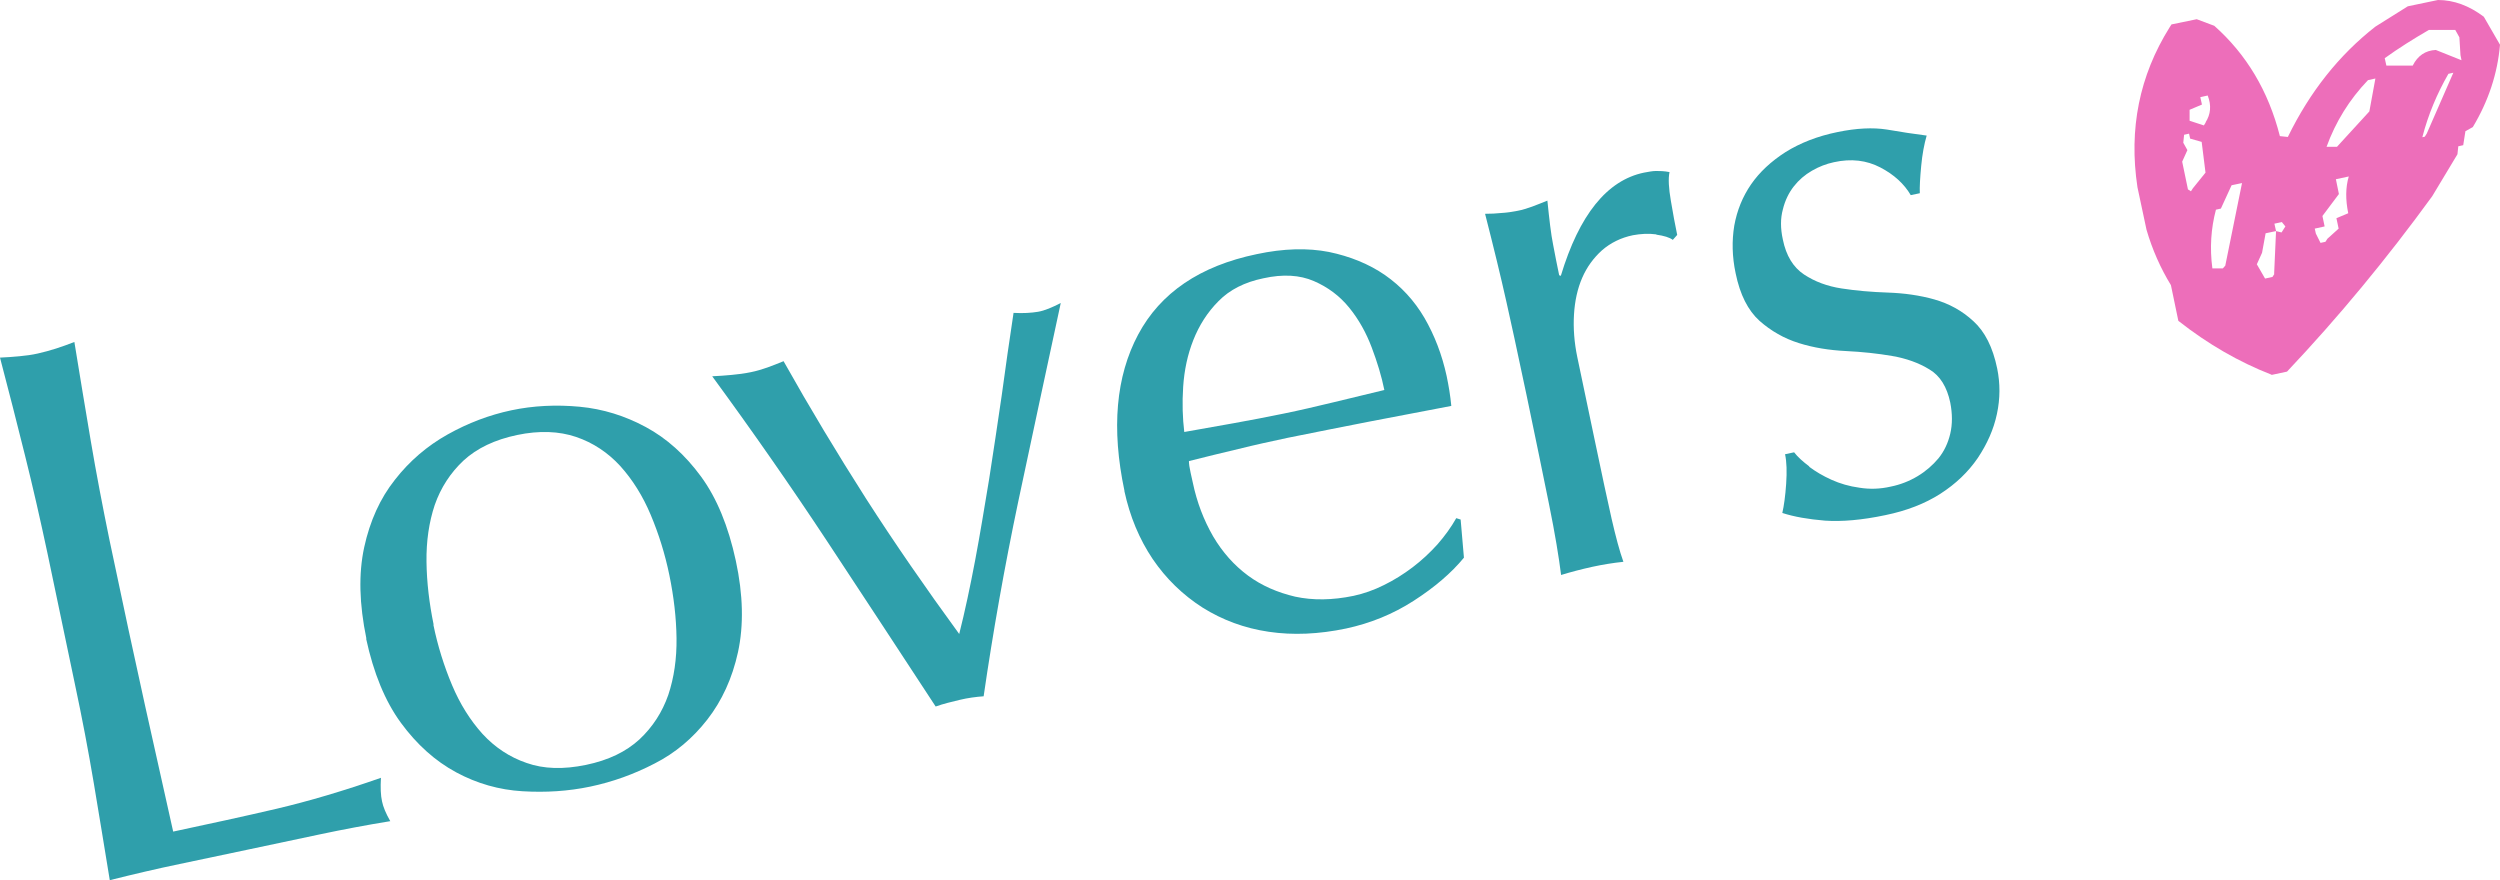
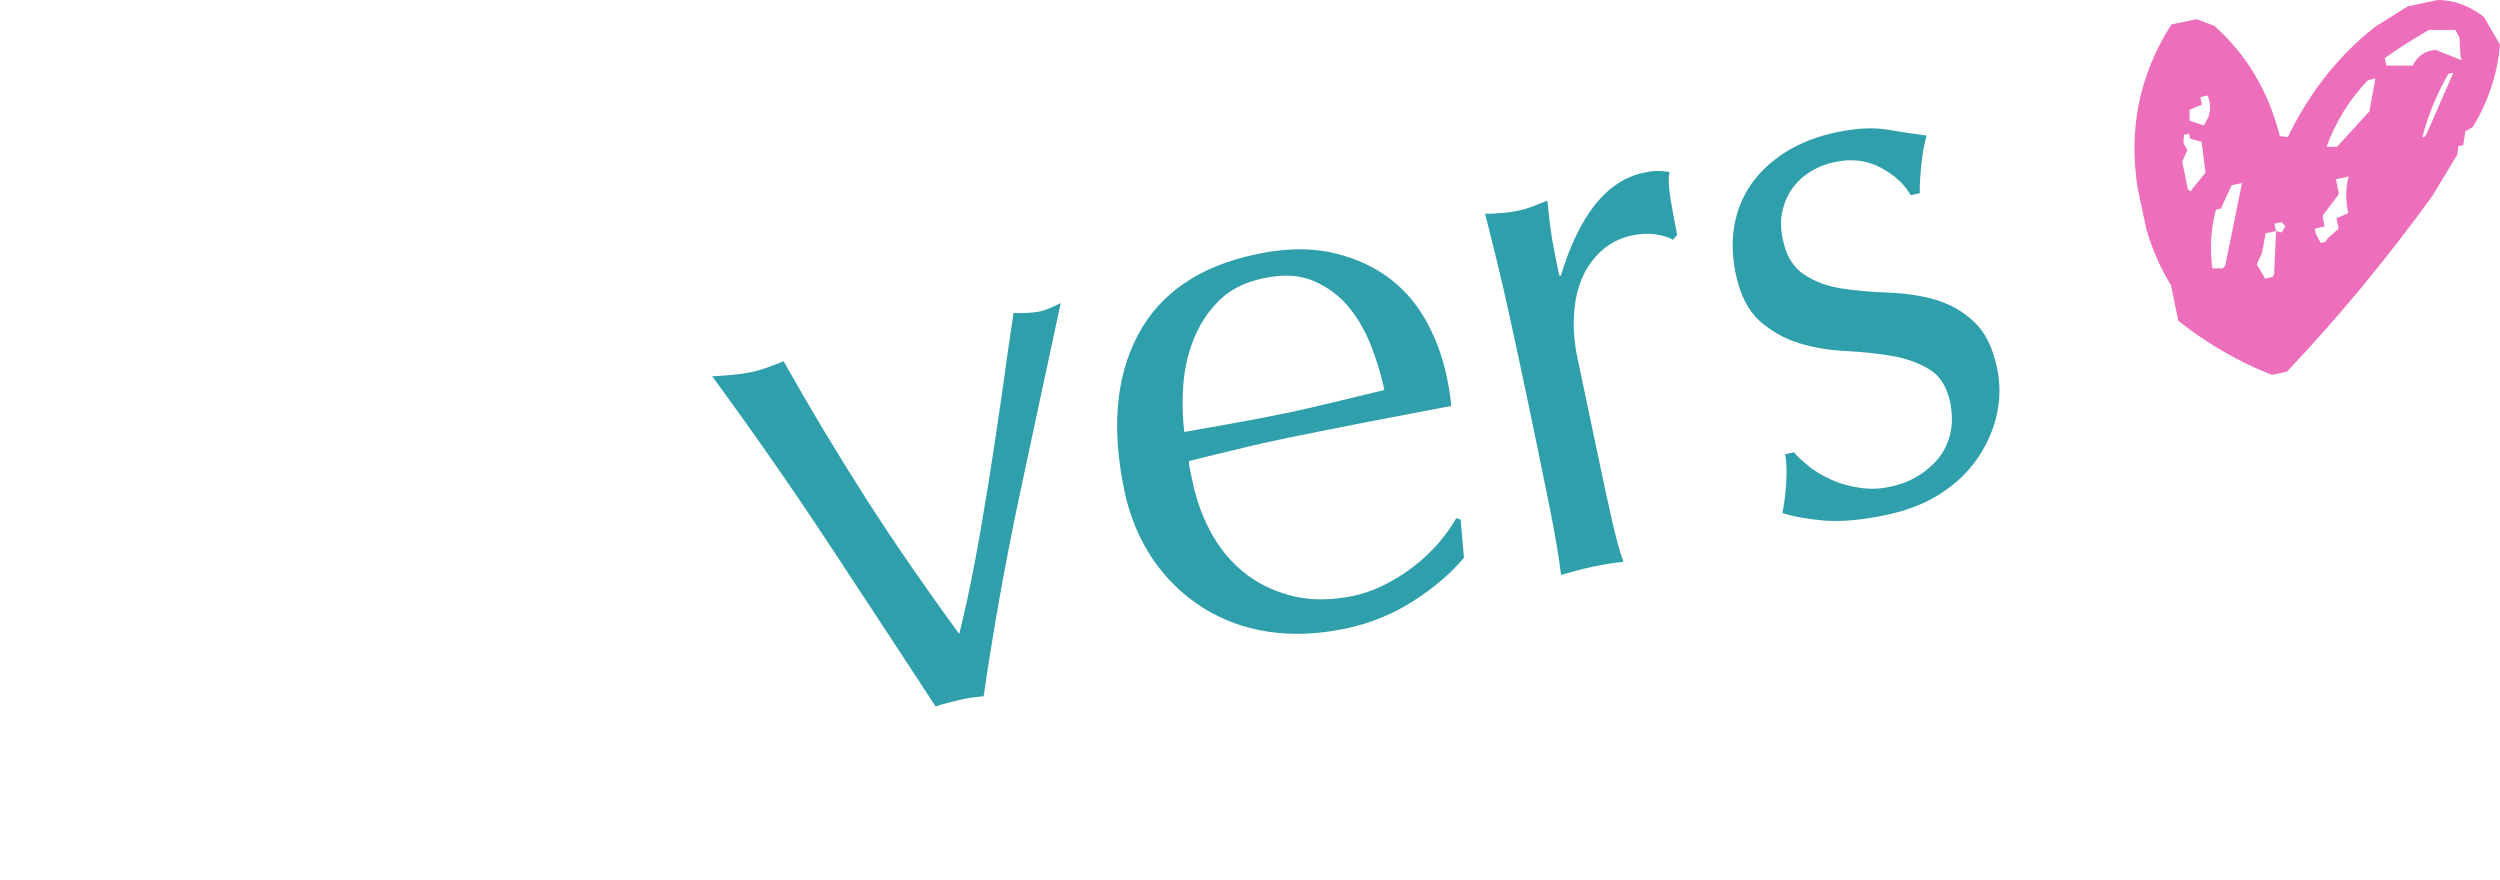
<svg xmlns="http://www.w3.org/2000/svg" id="_イヤー_2" viewBox="0 0 91.09 32.07">
  <defs>
    <style>.cls-1{fill:#ed6eba;}.cls-2{fill:#2f9fab;}</style>
  </defs>
  <g id="_キスト">
    <g>
      <g>
-         <path class="cls-2" d="M.91,16.59c-.29-1.16-.59-2.35-.91-3.56,.25-.01,.49-.03,.71-.05s.45-.05,.67-.1,.44-.11,.66-.18,.44-.15,.67-.24c.2,1.23,.4,2.44,.6,3.62,.2,1.18,.43,2.38,.68,3.6,.49,2.33,.92,4.34,1.3,6.05,.38,1.7,.72,3.23,1.02,4.57,1.31-.28,2.56-.55,3.76-.83,1.19-.28,2.47-.66,3.81-1.13-.02,.35-.01,.64,.04,.86,.04,.2,.14,.44,.3,.72-.86,.14-1.71,.3-2.56,.48l-2.55,.54-2.56,.54c-.82,.17-1.67,.37-2.55,.59-.19-1.16-.38-2.33-.58-3.52-.2-1.19-.43-2.4-.69-3.62l-1-4.77c-.26-1.22-.53-2.41-.82-3.57Z" />
-         <path class="cls-2" d="M13.35,23.27c-.26-1.26-.29-2.36-.08-3.33,.21-.96,.58-1.78,1.12-2.46,.53-.68,1.17-1.23,1.92-1.65,.75-.42,1.52-.71,2.32-.88s1.64-.21,2.49-.13c.85,.08,1.65,.33,2.41,.74,.76,.41,1.43,1.01,2.01,1.8,.58,.79,1,1.82,1.27,3.07s.29,2.36,.08,3.33c-.21,.96-.59,1.78-1.12,2.46-.53,.68-1.17,1.22-1.92,1.6-.75,.39-1.53,.67-2.34,.84s-1.62,.22-2.47,.17-1.66-.28-2.42-.69c-.76-.41-1.43-1.01-2.01-1.8-.58-.79-1-1.82-1.27-3.07Zm2.44-.51c.16,.78,.39,1.51,.68,2.2,.29,.69,.66,1.28,1.11,1.78,.45,.49,.99,.85,1.61,1.06,.62,.22,1.34,.24,2.16,.07s1.46-.48,1.95-.93c.48-.45,.83-.99,1.05-1.62,.21-.63,.31-1.32,.3-2.07-.01-.75-.1-1.51-.26-2.29s-.39-1.51-.68-2.2c-.29-.69-.66-1.28-1.11-1.78-.45-.49-.99-.85-1.61-1.06s-1.34-.24-2.15-.07-1.46,.48-1.95,.93c-.48,.45-.83,.99-1.05,1.62-.21,.63-.31,1.32-.3,2.07,.01,.75,.1,1.51,.26,2.29Z" />
        <path class="cls-2" d="M34.09,25.74c-1.31-2-2.62-4-3.94-6-1.32-2-2.72-4.01-4.2-6.03,.25-.01,.49-.03,.71-.05s.46-.05,.7-.1c.2-.04,.4-.1,.6-.17,.2-.07,.39-.15,.59-.23,.96,1.71,1.96,3.37,3,5,1.04,1.62,2.18,3.27,3.4,4.94,.21-.83,.4-1.73,.58-2.68,.18-.95,.34-1.94,.51-2.96,.16-1.02,.31-2.04,.46-3.06,.14-1.02,.28-2.02,.43-3,.35,.02,.65,0,.89-.04s.52-.16,.83-.32c-.53,2.44-1.04,4.86-1.55,7.24-.5,2.38-.92,4.75-1.26,7.09-.28,.02-.58,.06-.87,.13s-.59,.14-.87,.24Z" />
        <path class="cls-2" d="M40.97,17.88c-.48-2.27-.31-4.17,.5-5.69,.81-1.52,2.25-2.5,4.32-2.93,.98-.21,1.86-.23,2.63-.08,.77,.16,1.46,.44,2.04,.84,.59,.41,1.07,.93,1.44,1.56,.37,.64,.64,1.34,.81,2.12,.04,.18,.07,.37,.1,.54,.03,.18,.05,.36,.07,.55-1,.19-1.99,.38-2.98,.57-.98,.19-1.97,.39-2.97,.59-.61,.13-1.21,.26-1.81,.41-.6,.14-1.2,.29-1.8,.44,0,.1,.02,.24,.06,.42l.08,.36c.15,.72,.4,1.37,.74,1.96,.34,.58,.77,1.06,1.27,1.43,.5,.37,1.08,.62,1.72,.77,.65,.14,1.36,.13,2.13-.03,.37-.08,.74-.21,1.1-.39,.37-.18,.72-.4,1.05-.65,.33-.25,.63-.53,.91-.84,.27-.31,.5-.63,.68-.95l.16,.05,.12,1.39c-.46,.56-1.07,1.08-1.83,1.57-.76,.49-1.58,.82-2.46,1.01-1,.21-1.94,.25-2.82,.12-.89-.13-1.69-.43-2.41-.88-.72-.46-1.33-1.05-1.82-1.77-.49-.73-.83-1.55-1.03-2.47Zm5.06-7.74c-.68,.14-1.23,.42-1.63,.83-.41,.41-.71,.89-.92,1.42-.21,.53-.33,1.1-.37,1.7-.04,.6-.02,1.15,.04,1.65,.58-.1,1.18-.21,1.8-.32,.62-.11,1.23-.23,1.82-.35s1.23-.27,1.85-.42c.62-.15,1.23-.3,1.82-.44-.1-.5-.26-1.02-.46-1.55s-.47-1.02-.82-1.45c-.35-.43-.78-.75-1.29-.97-.51-.22-1.12-.26-1.84-.1Z" />
        <path class="cls-2" d="M60.35,8.54c-.29-.04-.57-.02-.85,.03-.44,.09-.82,.28-1.13,.55-.31,.28-.55,.61-.72,1-.17,.39-.27,.84-.3,1.34-.03,.5,.01,1.02,.12,1.55l.64,3.05c.26,1.24,.46,2.18,.61,2.84,.15,.65,.29,1.18,.43,1.57-.38,.04-.75,.1-1.12,.18-.41,.09-.79,.19-1.15,.3-.08-.64-.22-1.5-.44-2.58-.22-1.08-.49-2.41-.82-3.98l-.19-.89c-.15-.72-.33-1.55-.54-2.49-.21-.94-.47-2.01-.78-3.22,.21,0,.41-.01,.6-.03,.19-.01,.39-.04,.59-.08,.17-.03,.34-.09,.52-.15,.18-.07,.37-.14,.56-.22,.07,.68,.13,1.22,.21,1.61,.07,.39,.15,.76,.22,1.11l.06,.02c.67-2.22,1.68-3.48,3.03-3.76,.17-.03,.31-.06,.44-.06,.12,0,.29,0,.49,.04-.05,.24-.03,.59,.05,1.05,.08,.46,.15,.87,.23,1.24l-.16,.18c-.12-.09-.32-.15-.6-.19Z" />
        <path class="cls-2" d="M65.91,17c.24,.18,.51,.34,.82,.48,.31,.14,.65,.24,1.02,.29,.37,.06,.75,.05,1.14-.04,.35-.07,.68-.2,.98-.38,.3-.18,.55-.4,.76-.65,.21-.26,.35-.56,.43-.9,.08-.34,.08-.72,0-1.13-.12-.57-.37-.98-.76-1.21-.39-.24-.84-.4-1.36-.49-.52-.09-1.08-.15-1.69-.18-.6-.03-1.17-.12-1.71-.29-.54-.17-1.01-.44-1.43-.81-.42-.38-.71-.95-.87-1.73-.13-.61-.14-1.19-.05-1.74,.1-.55,.3-1.05,.61-1.5,.31-.45,.73-.84,1.26-1.18,.53-.33,1.16-.58,1.9-.73,.68-.14,1.28-.17,1.79-.09,.51,.09,.99,.16,1.45,.22-.09,.31-.16,.68-.2,1.11-.04,.43-.06,.77-.05,.99l-.33,.07c-.24-.41-.61-.75-1.11-1.01-.5-.26-1.06-.33-1.69-.19-.28,.06-.54,.16-.8,.31-.26,.15-.48,.34-.66,.57-.18,.23-.32,.51-.4,.84-.09,.33-.09,.69,0,1.1,.12,.59,.38,1.01,.77,1.27,.39,.26,.85,.43,1.37,.51,.52,.08,1.08,.13,1.68,.15,.6,.02,1.17,.1,1.7,.25,.53,.15,1.01,.41,1.42,.79,.42,.38,.71,.95,.87,1.73,.11,.54,.11,1.09-.01,1.65-.12,.57-.36,1.1-.7,1.61-.35,.51-.8,.94-1.36,1.3-.56,.36-1.23,.62-2.01,.78-.85,.18-1.58,.24-2.19,.2-.61-.05-1.13-.14-1.56-.28,.06-.26,.11-.62,.14-1.06,.03-.44,.02-.8-.04-1.08l.33-.07c.13,.17,.32,.34,.56,.52Z" />
      </g>
      <path class="cls-1" d="M82.76,13.65c-1.18-.46-2.31-1.11-3.39-1.96l-.27-1.3c-.38-.62-.68-1.3-.89-2.02l-.33-1.55c-.32-2.12,.07-4.06,1.17-5.82l.07-.11,.92-.19,.64,.24c1.17,1.04,1.97,2.37,2.39,4.02l.29,.03c.8-1.64,1.86-2.98,3.19-4.02l1.18-.74,1.1-.23c.58,0,1.14,.21,1.67,.61l.59,1.02c-.09,1.05-.42,2.05-.99,3l-.27,.15-.08,.51-.18,.04-.03,.29-.92,1.53c-1.65,2.27-3.41,4.4-5.29,6.39l-.56,.12Zm-2.86-6.79l.46-.57-.14-1.12-.42-.12-.04-.18-.18,.04-.03,.29,.15,.27-.19,.42,.21,1.01,.11,.07,.07-.11Zm1.18,2.82l.61-3.01-.38,.08-.39,.85-.18,.04c-.18,.68-.23,1.39-.13,2.14h.38l.09-.1Zm-.72-5.22c.19-.29,.22-.62,.08-.98l-.27,.06,.06,.27-.45,.19v.4l.52,.17,.07-.11Zm2.5,5.52l.07-1.56-.38,.08-.13,.71-.19,.42,.3,.52,.27-.06,.07-.11Zm.34-1.62l.07-.11-.13-.16-.27,.06,.06,.27,.2,.05,.07-.11Zm1.6,.34l.41-.37-.08-.38,.43-.18c-.1-.49-.1-.94,.02-1.34l-.47,.1,.11,.54-.6,.8,.08,.38-.36,.08,.04,.18,.17,.34,.18-.04,.07-.11Zm.44-3.45l1.09-1.19,.22-1.2-.27,.06c-.68,.71-1.18,1.52-1.51,2.43h.38l.09-.1Zm4.45-3.04l-.04-.2-.04-.65-.15-.27h-.96c-.57,.33-1.11,.67-1.61,1.03l.06,.27h.96c.18-.36,.46-.55,.84-.57l.95,.38Zm-1.27,2.66l.97-2.22-.18,.04c-.42,.73-.74,1.5-.95,2.31l.09-.02,.07-.11Z" />
    </g>
  </g>
</svg>